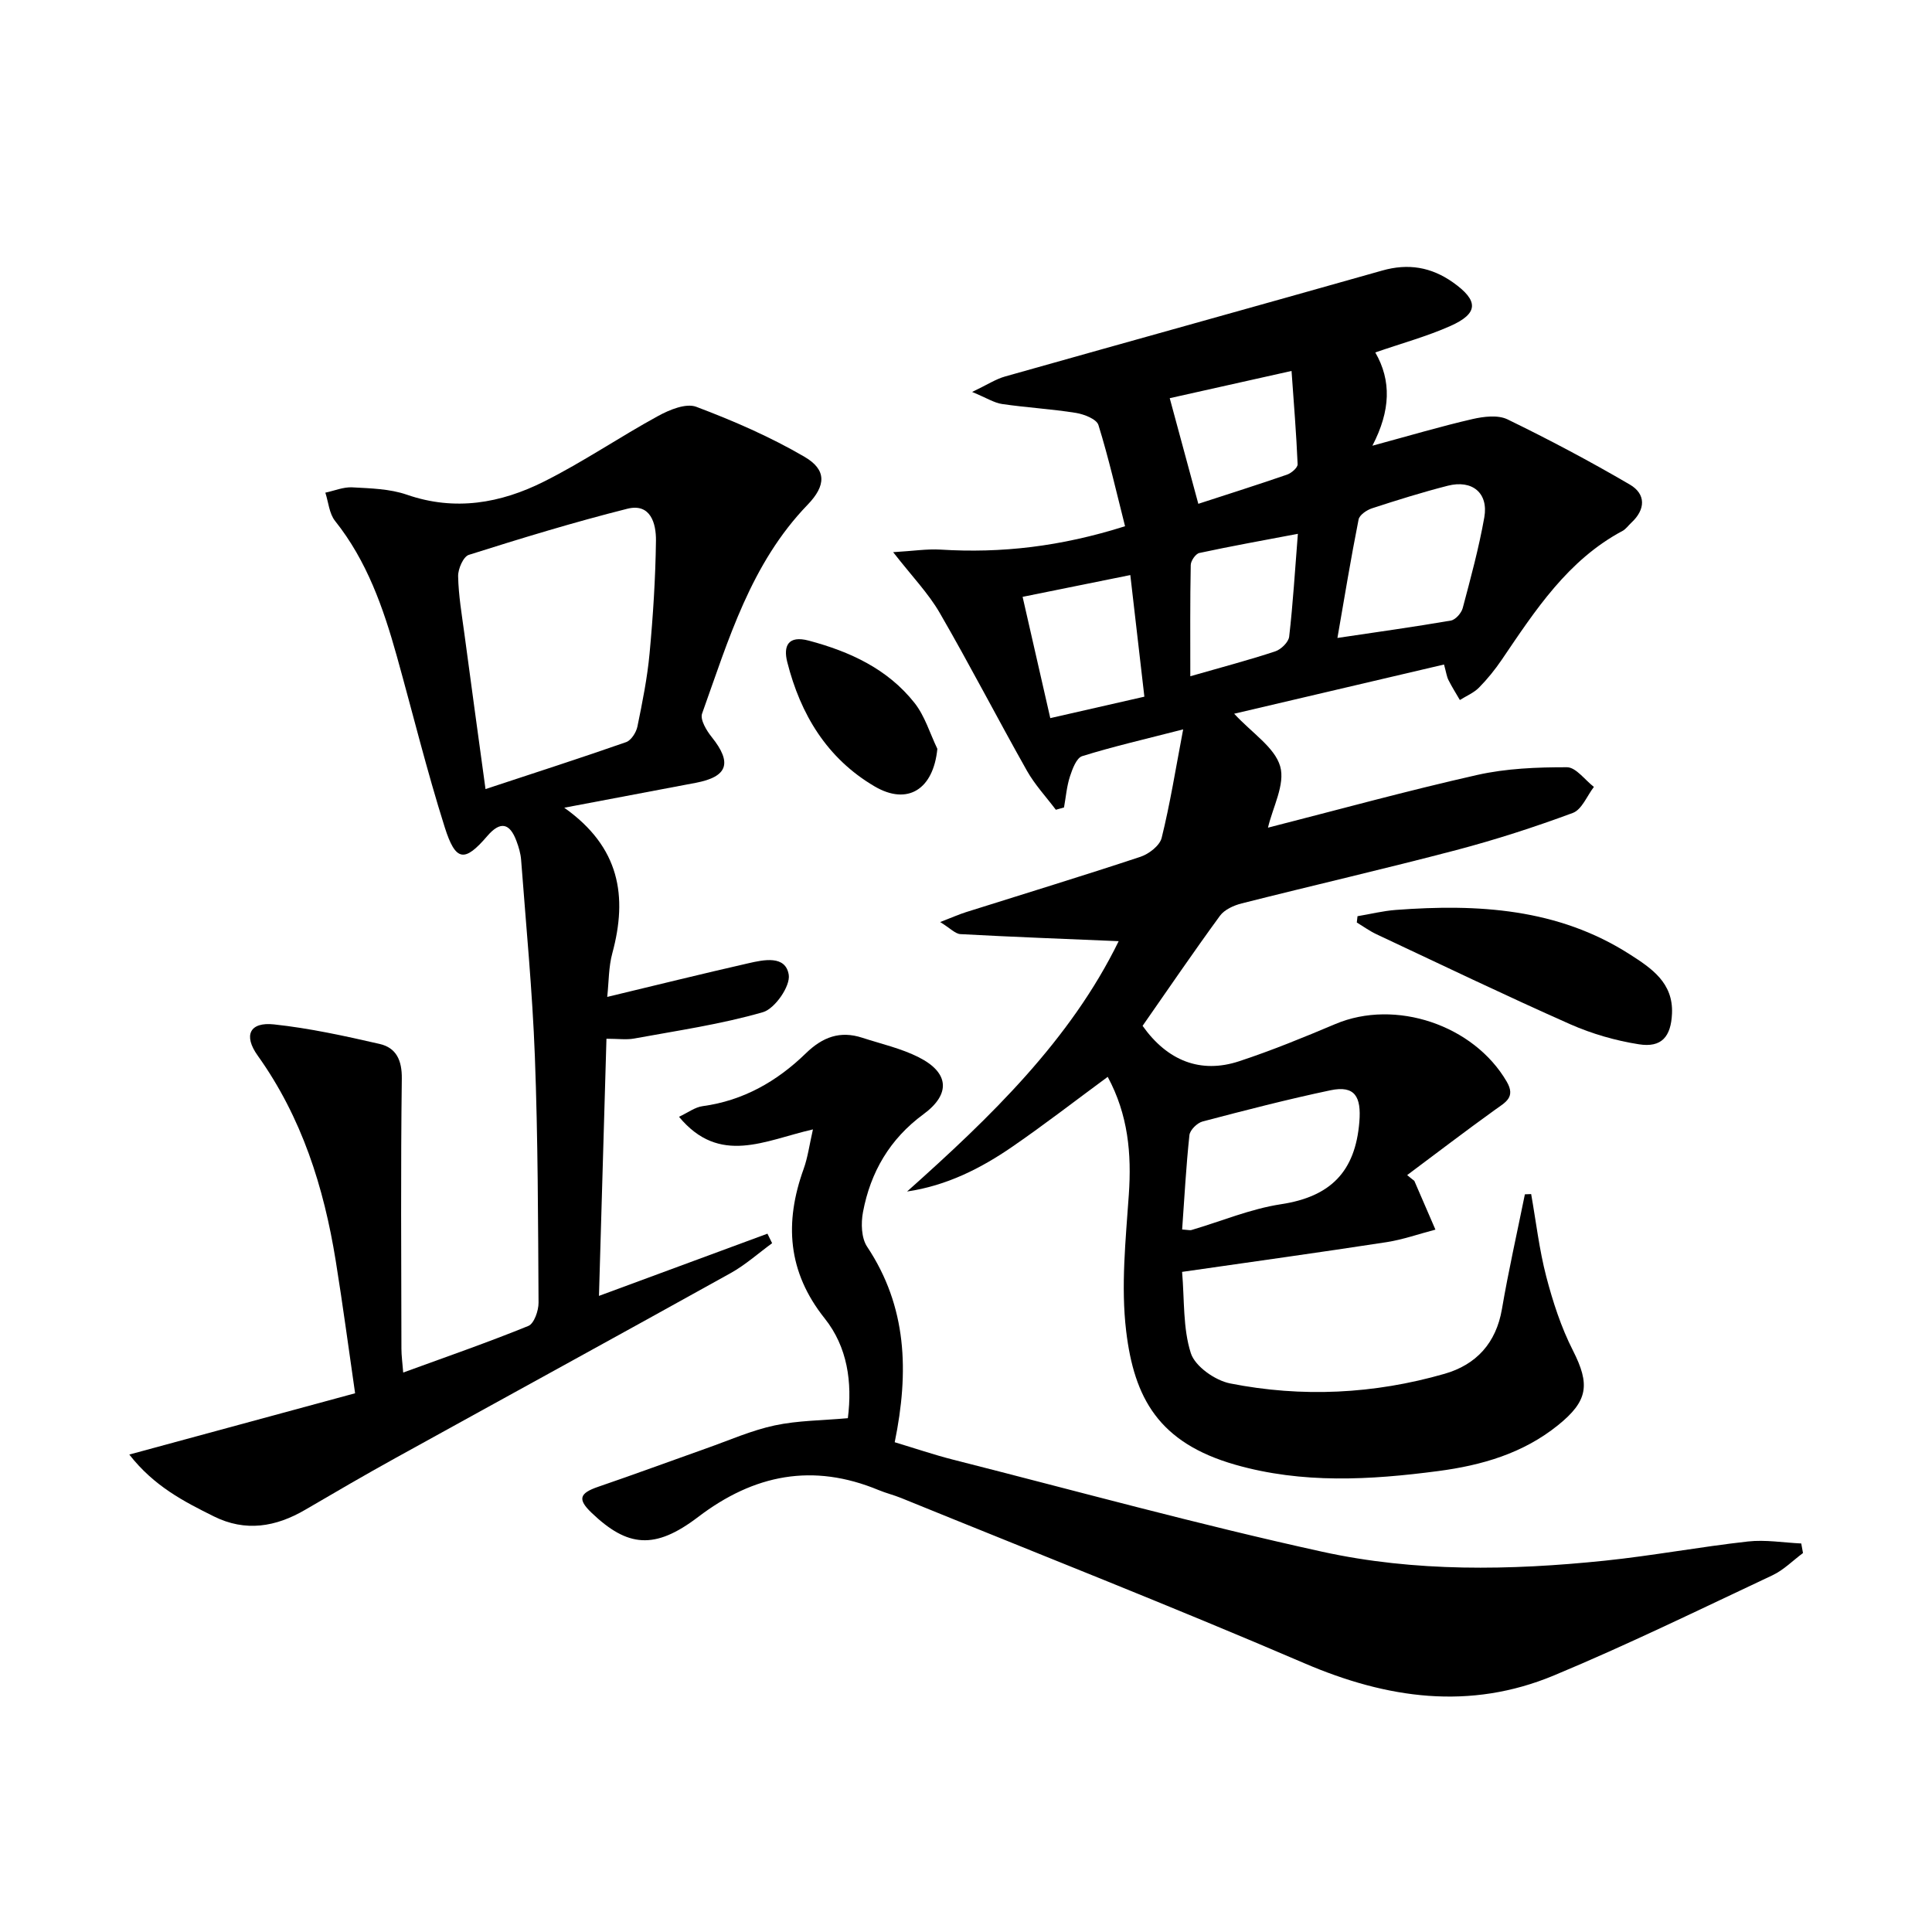
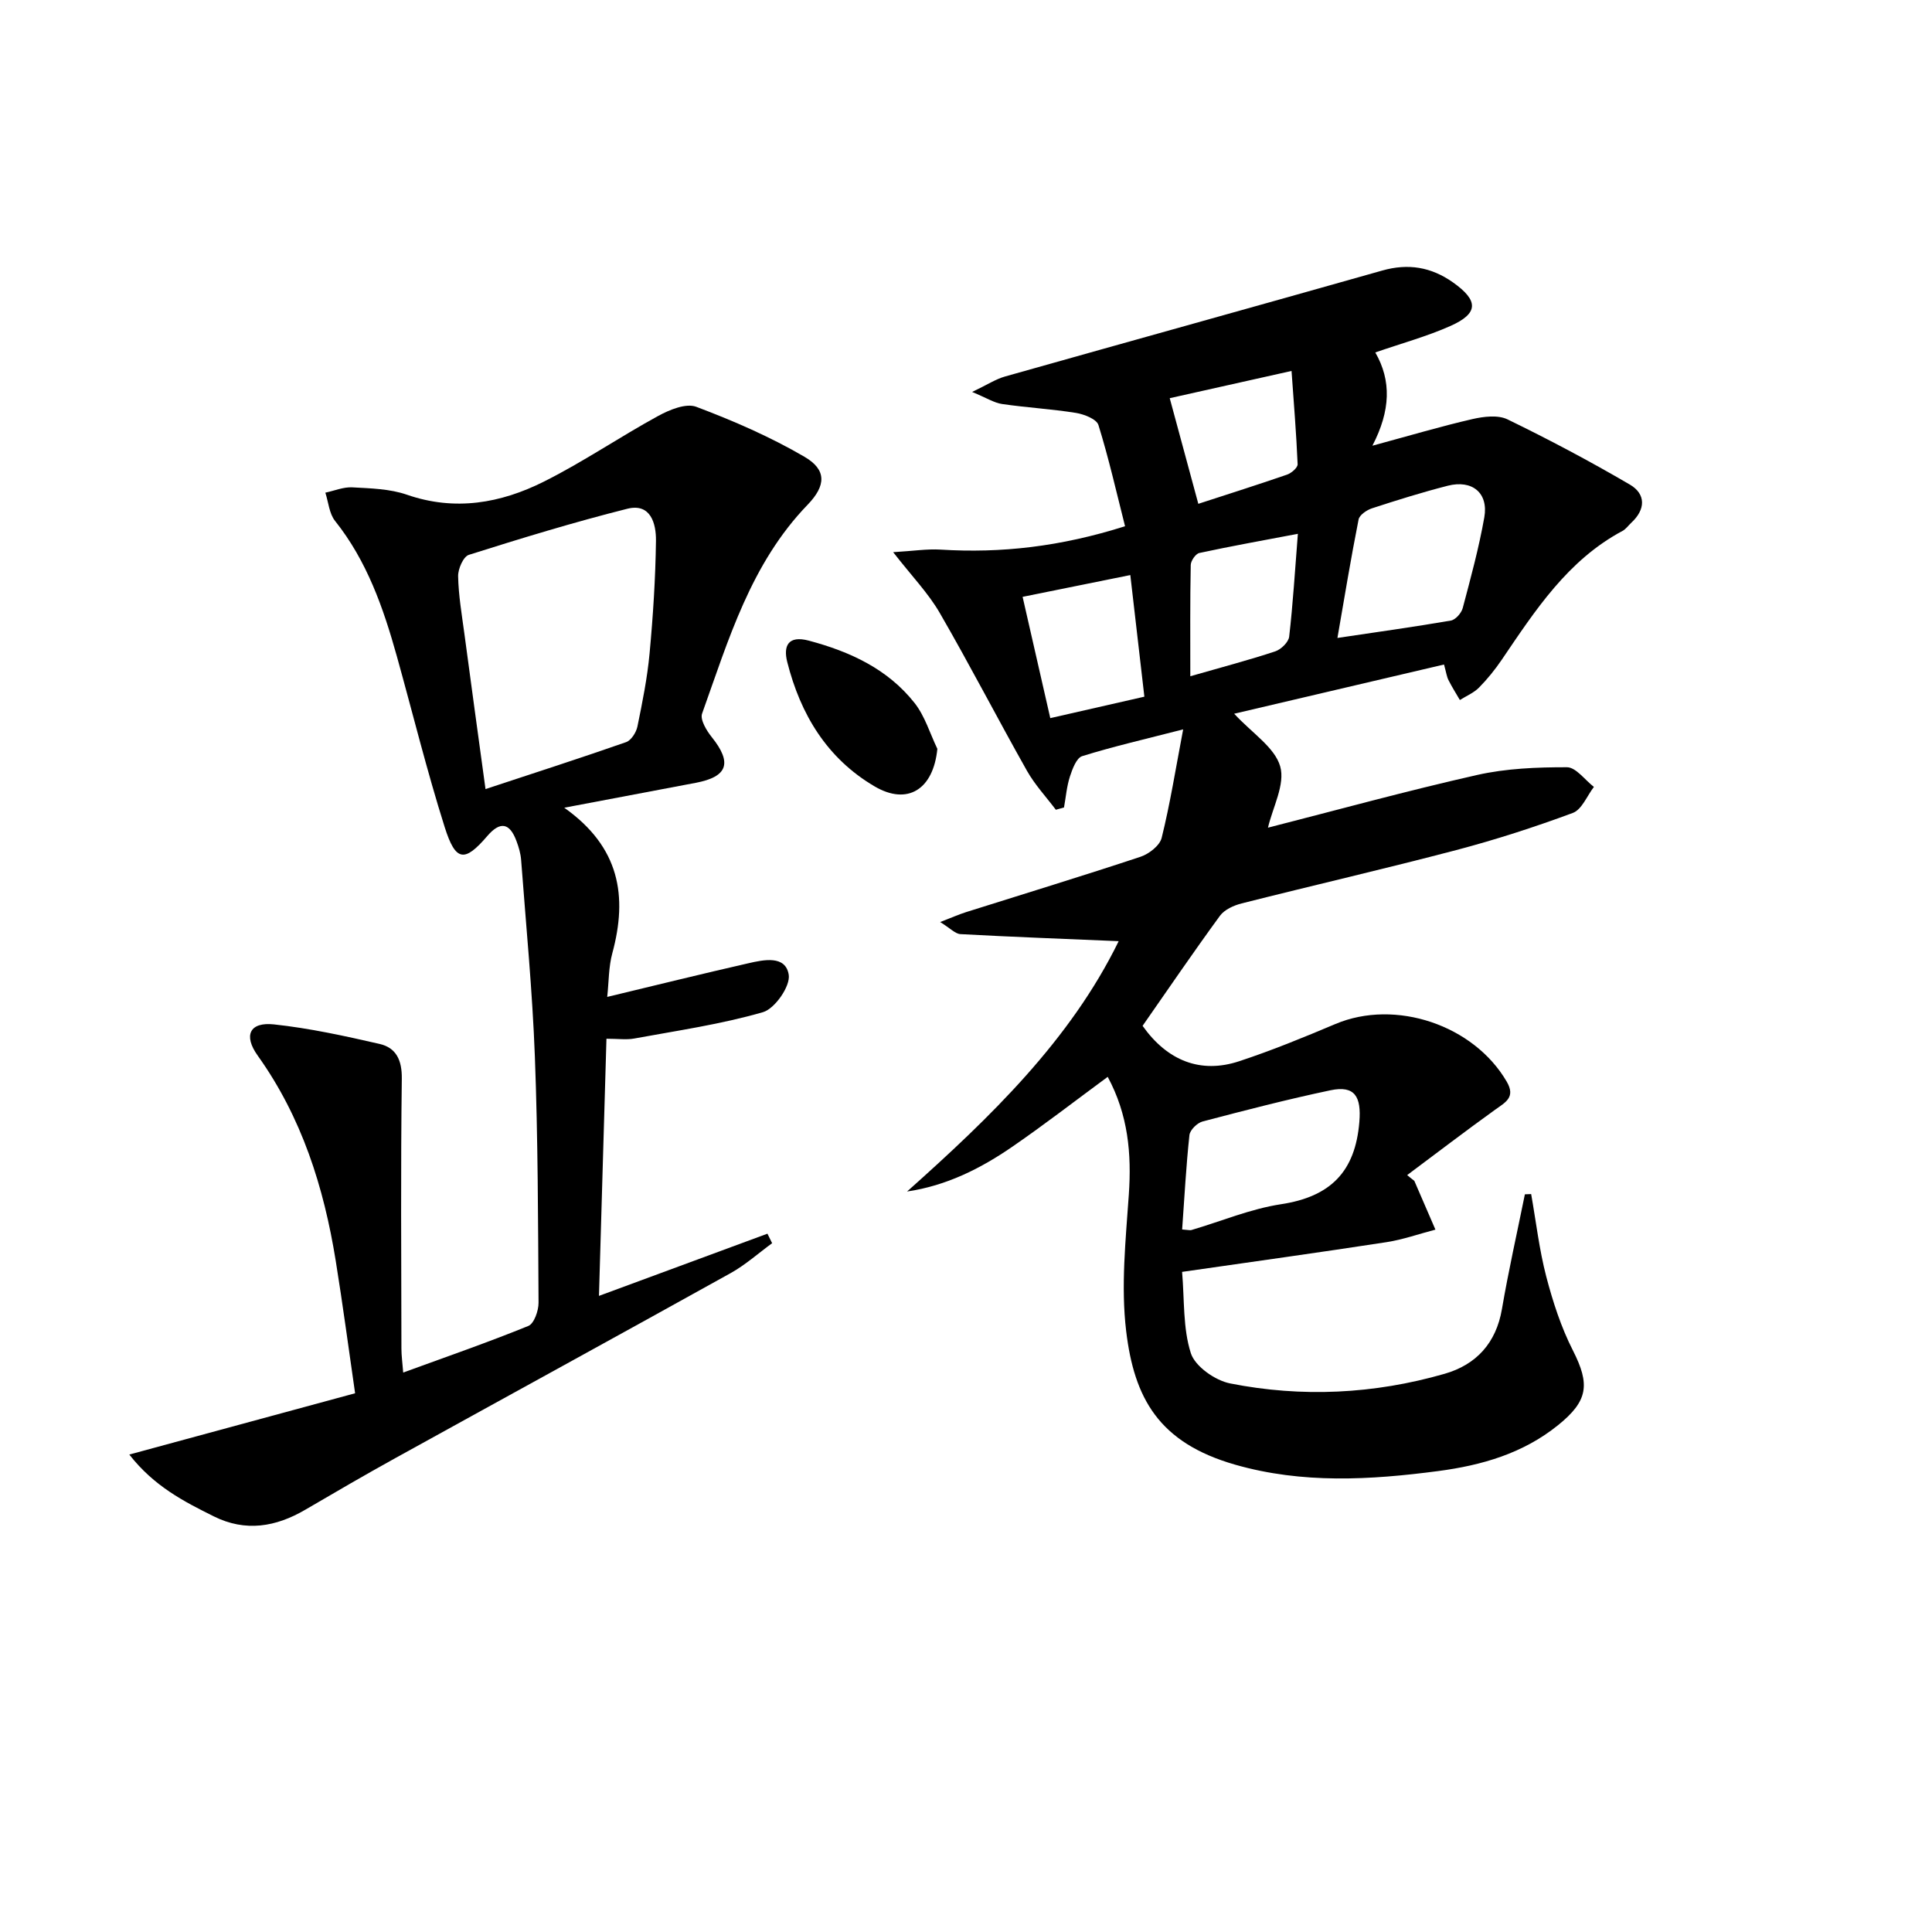
<svg xmlns="http://www.w3.org/2000/svg" enable-background="new 0 0 400 400" viewBox="0 0 400 400">
  <path d="m292.82 244.48c1.46 3.37 2.91 6.73 4.37 10.1-3.38.88-6.71 2.07-10.15 2.6-13.78 2.12-27.58 4.03-42.3 6.15.5 5.82.15 11.65 1.81 16.83.88 2.74 5.02 5.64 8.12 6.26 14.89 2.95 29.82 2.21 44.42-1.99 6.53-1.88 10.66-6.34 11.87-13.4 1.36-7.96 3.15-15.85 4.75-23.76.43-.02.87-.03 1.3-.05 1.01 5.7 1.67 11.48 3.12 17.06 1.37 5.24 3.08 10.52 5.53 15.33 3.57 7.03 3.16 10.43-3.1 15.47-7.26 5.85-15.78 8.3-24.81 9.49-14.08 1.85-28.1 2.66-42.01-1.32-15.87-4.54-20.92-13.81-22.58-27.67-1.11-9.27-.1-18.85.55-28.25.59-8.48-.14-16.53-4.37-24.38-6.66 4.9-13.07 9.87-19.74 14.46-6.55 4.51-13.61 8.07-21.8 9.28 17.29-15.42 33.8-31.35 43.81-51.83-11.03-.47-21.9-.87-32.76-1.46-1.08-.06-2.1-1.21-4.2-2.5 2.51-.97 3.92-1.6 5.38-2.06 12.04-3.8 24.11-7.48 36.09-11.45 1.75-.58 4-2.32 4.39-3.92 1.74-7.02 2.88-14.19 4.45-22.46-7.97 2.05-14.51 3.55-20.9 5.54-1.19.37-2.03 2.65-2.54 4.21-.67 2.06-.84 4.27-1.23 6.42-.56.16-1.12.32-1.69.47-2.01-2.67-4.34-5.17-5.97-8.05-6.12-10.85-11.83-21.93-18.07-32.71-2.36-4.08-5.75-7.57-9.64-12.57 4.14-.24 7-.7 9.81-.53 12.57.78 24.84-.61 38.2-4.84-1.79-7.06-3.38-14.09-5.51-20.95-.38-1.23-2.95-2.23-4.64-2.51-5.06-.81-10.21-1.1-15.29-1.84-1.66-.24-3.22-1.26-6.22-2.5 3.14-1.5 4.89-2.66 6.81-3.2 26.03-7.35 52.09-14.57 78.11-21.94 5.36-1.52 10.11-.73 14.61 2.44 5.35 3.78 5.37 6.43-.53 9.05-4.81 2.14-9.95 3.54-15.53 5.47 3.36 5.84 3.18 12.03-.6 19.31 7.79-2.11 14.22-4.02 20.74-5.52 2.32-.53 5.27-.89 7.24.07 8.6 4.18 17.07 8.67 25.33 13.5 3.34 1.96 3.27 5.15.29 7.9-.61.57-1.12 1.32-1.82 1.69-11.35 6.07-18.06 16.45-24.99 26.66-1.4 2.06-2.99 4.03-4.73 5.79-1.08 1.09-2.62 1.72-3.95 2.56-.8-1.37-1.65-2.72-2.36-4.13-.36-.71-.46-1.55-.92-3.22-14.42 3.38-28.69 6.73-43.45 10.19 3.75 4.05 8.4 6.97 9.53 10.9 1.07 3.71-1.55 8.48-2.53 12.69 14.11-3.6 28.63-7.6 43.3-10.91 6.03-1.36 12.4-1.61 18.61-1.6 1.86.01 3.71 2.64 5.57 4.07-1.43 1.86-2.5 4.7-4.37 5.39-7.91 2.93-15.97 5.54-24.13 7.69-14.76 3.88-29.63 7.3-44.42 11.04-1.63.41-3.56 1.28-4.5 2.56-5.49 7.51-10.73 15.2-16.02 22.79 5.13 7.24 12.01 9.96 19.99 7.33 6.76-2.23 13.37-4.94 19.93-7.71 12.41-5.24 28.63.19 35.47 11.93 1.89 3.24-.25 4.27-2.38 5.8-6.15 4.42-12.16 9.02-18.23 13.55.48.41.98.8 1.48 1.19zm-48.07 10.07c1.26.09 1.62.2 1.91.12 6.18-1.82 12.25-4.39 18.57-5.35 10.2-1.55 15.37-6.69 16.21-17.05.42-5.17-.89-7.61-5.98-6.54-8.88 1.87-17.69 4.15-26.47 6.46-1.12.29-2.61 1.76-2.73 2.81-.69 6.41-1.03 12.84-1.51 19.55zm32.15-122.47c8.26-1.23 15.89-2.29 23.49-3.6.96-.17 2.17-1.54 2.45-2.58 1.65-6.22 3.35-12.46 4.47-18.79.89-5.05-2.5-7.84-7.58-6.54-5.28 1.35-10.49 2.98-15.67 4.67-1.1.36-2.6 1.38-2.78 2.32-1.6 8.06-2.93 16.16-4.38 24.52zm-59.45 16.6c6.55-1.49 12.77-2.91 19.48-4.44-.99-8.53-1.94-16.75-2.91-25.18-8 1.62-14.91 3.02-22.3 4.51 1.92 8.43 3.78 16.56 5.73 25.11zm28.99-8.67c6.51-1.87 12.1-3.34 17.58-5.15 1.21-.4 2.76-1.91 2.89-3.05.79-6.85 1.2-13.75 1.8-21.29-7.2 1.37-13.82 2.55-20.4 3.97-.76.16-1.77 1.62-1.78 2.49-.15 7.42-.09 14.86-.09 23.03zm1.66-35.7c5.53-1.8 11.97-3.84 18.36-6.04.91-.31 2.23-1.45 2.2-2.16-.27-6.34-.79-12.67-1.26-19.31-9.37 2.09-17.7 3.96-25.22 5.64 1.99 7.35 3.88 14.35 5.92 21.87z" />
  <path d="m116.82 167.23c11.52 8.15 13.15 18.34 9.95 30.14-.77 2.83-.71 5.88-1.05 9.03 10-2.4 19.57-4.77 29.19-6.96 3.22-.74 7.74-1.72 8.39 2.38.37 2.35-2.88 7.03-5.34 7.74-8.69 2.51-17.74 3.82-26.68 5.46-1.6.29-3.3.04-5.72.04-.52 17.73-1.02 35.09-1.55 53.24 12.02-4.44 23.45-8.66 34.88-12.88.32.66.64 1.31.97 1.97-2.86 2.09-5.54 4.5-8.6 6.2-23.1 12.84-46.29 25.52-69.42 38.3-6.26 3.46-12.44 7.06-18.61 10.67-6.12 3.59-12.4 4.65-18.96 1.39-6.19-3.08-12.36-6.22-17.5-12.8 16.01-4.34 30.97-8.4 46.75-12.69-1.33-9.16-2.54-18.31-4.01-27.42-2.46-15.25-7.02-29.7-16.15-42.48-3.02-4.22-1.65-7.01 3.36-6.47 7.36.79 14.66 2.39 21.89 4.05 3.42.79 4.63 3.36 4.58 7.19-.24 18.63-.11 37.26-.08 55.89 0 1.45.21 2.9.37 4.95 8.91-3.25 17.5-6.23 25.91-9.65 1.19-.48 2.12-3.16 2.11-4.81-.1-16.98-.12-33.96-.76-50.93-.51-13.61-1.83-27.18-2.85-40.77-.1-1.3-.49-2.62-.95-3.85-1.41-3.84-3.39-4.17-6.06-1.06-4.68 5.45-6.54 5.34-8.81-1.85-3.7-11.7-6.63-23.64-9.93-35.46-2.79-9.97-6.17-19.66-12.77-27.94-1.21-1.52-1.37-3.88-2.01-5.85 1.86-.39 3.75-1.2 5.58-1.1 3.79.21 7.77.3 11.29 1.52 9.98 3.46 19.44 1.77 28.38-2.71 8.12-4.06 15.68-9.24 23.67-13.6 2.34-1.28 5.75-2.68 7.86-1.89 7.7 2.9 15.34 6.22 22.43 10.36 4.57 2.67 4.5 5.92.64 9.92-11.77 12.18-16.37 27.94-21.85 43.24-.45 1.25.92 3.53 2.01 4.88 4.26 5.33 3.32 8.2-3.35 9.46-8.79 1.68-17.57 3.33-27.2 5.15zm-16.3-3.86c10.35-3.42 19.77-6.45 29.11-9.72 1.05-.37 2.09-2.01 2.34-3.22 1.03-5.02 2.05-10.08 2.52-15.17.72-7.75 1.22-15.55 1.32-23.33.04-3.5-1.08-7.81-5.92-6.6-11.05 2.78-21.96 6.11-32.83 9.55-1.13.36-2.25 2.92-2.21 4.43.08 3.96.76 7.91 1.29 11.85 1.39 10.46 2.84 20.93 4.38 32.21z" />
-   <path d="m373.29 321.54c-2.09 1.55-4 3.51-6.31 4.6-15.02 7.06-29.94 14.36-45.25 20.74-17.43 7.26-34.54 4.84-51.69-2.53-27.61-11.86-55.59-22.85-83.43-34.19-1.54-.63-3.17-1.02-4.71-1.66-13.59-5.64-25.77-3.26-37.37 5.58-8.98 6.84-14.61 6.25-22.07-.89-2.91-2.79-2.5-4.03 1.37-5.36 7.52-2.57 14.97-5.33 22.46-7.98 4.68-1.65 9.27-3.7 14.09-4.73 4.81-1.03 9.84-1.02 15.16-1.5.94-7.45-.08-14.74-4.8-20.66-7.69-9.65-8.36-19.84-4.35-30.96.85-2.36 1.18-4.92 1.92-8.17-10 2.28-19.31 7.53-27.73-2.61 1.85-.86 3.3-1.99 4.88-2.2 8.45-1.14 15.45-5.17 21.39-10.95 3.47-3.37 7.08-4.71 11.66-3.22 3.93 1.28 8.06 2.2 11.71 4.05 6.31 3.19 6.65 7.62.97 11.79-6.97 5.12-10.96 11.98-12.52 20.27-.43 2.29-.35 5.35.86 7.16 8.25 12.41 8.71 25.83 5.71 40.48 4.07 1.22 8.08 2.59 12.17 3.63 25.41 6.45 50.71 13.41 76.3 19.03 19.24 4.23 38.97 3.89 58.56 1.86 9.9-1.03 19.71-2.87 29.61-3.97 3.62-.41 7.36.24 11.05.41.13.65.25 1.31.36 1.98z" />
-   <path d="m281.06 189.69c2.65-.44 5.27-1.1 7.94-1.3 16.95-1.27 33.54-.34 48.42 9.19 4.5 2.88 9.03 5.89 8.75 12.27-.21 4.78-2.15 7.1-6.85 6.36-4.85-.76-9.73-2.17-14.22-4.15-13.48-5.98-26.78-12.37-40.13-18.64-1.42-.67-2.71-1.61-4.06-2.43.05-.42.1-.86.15-1.3z" />
  <path d="m194.07 155.04c-.83 8.41-6.17 11.78-13 7.77-9.87-5.8-15.34-14.92-18.08-25.75-.84-3.32.17-5.57 4.48-4.42 8.52 2.27 16.31 5.86 21.87 12.89 2.15 2.72 3.19 6.31 4.73 9.51z" />
</svg>